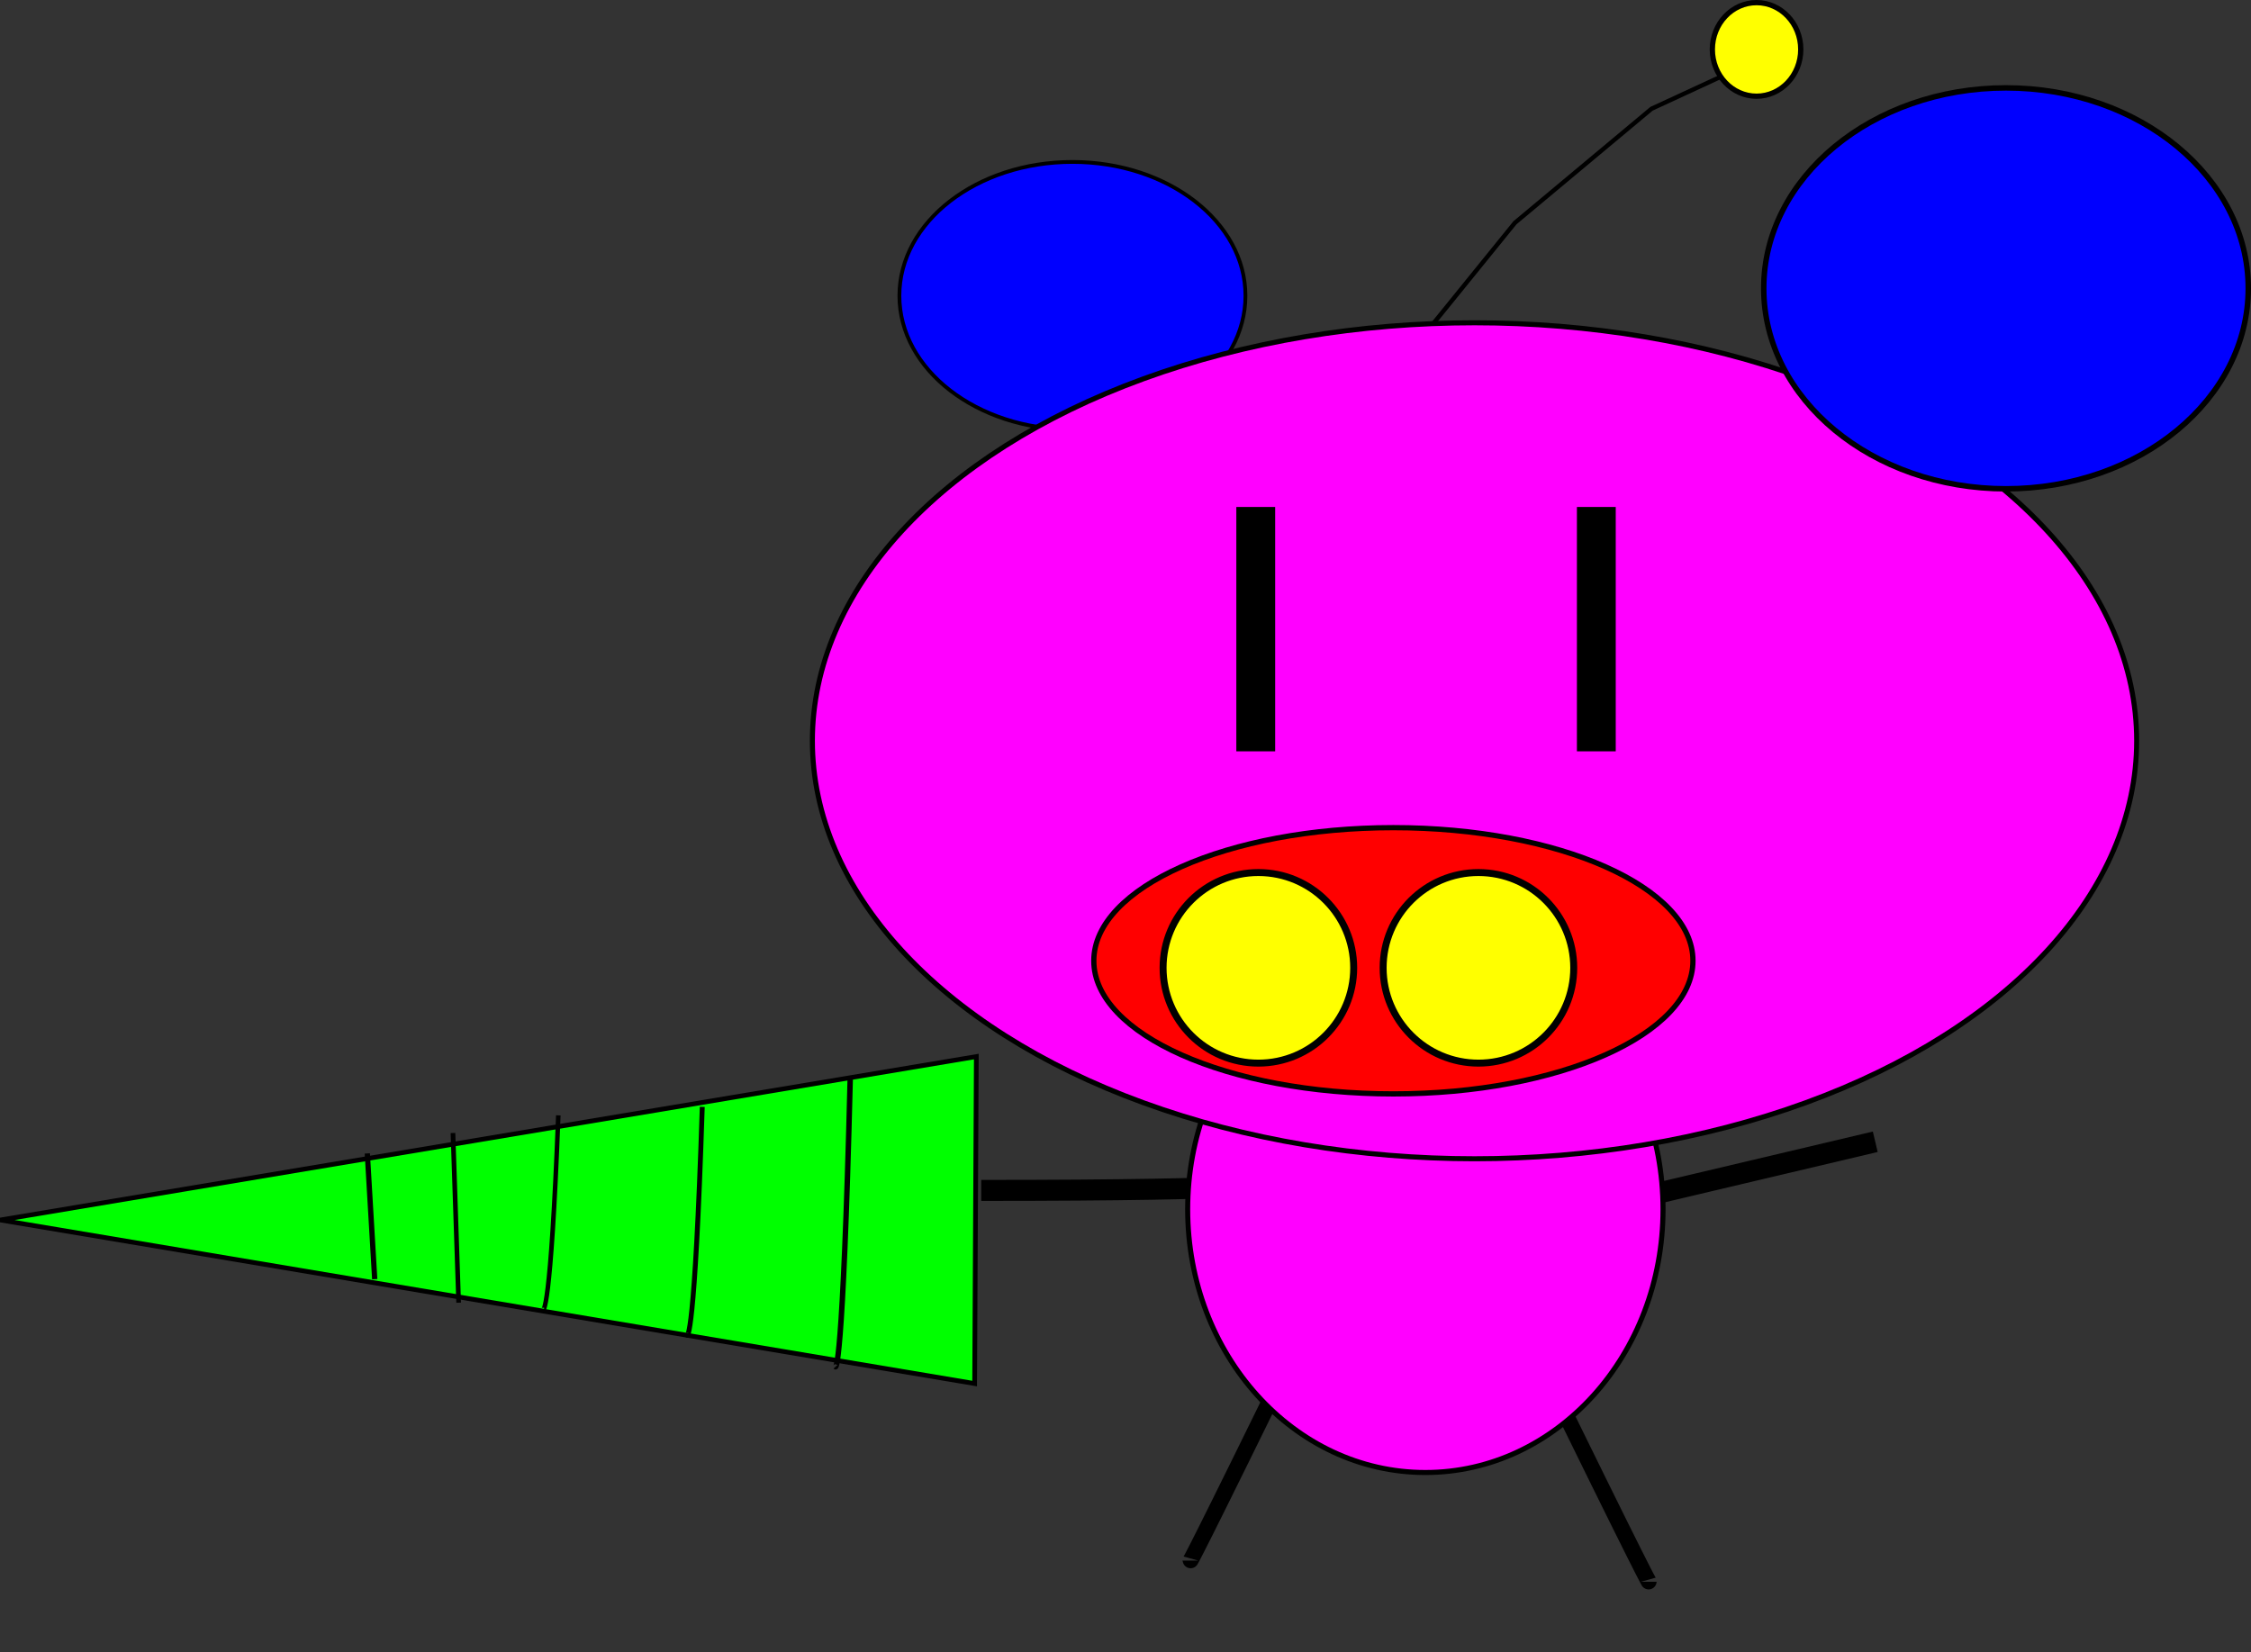
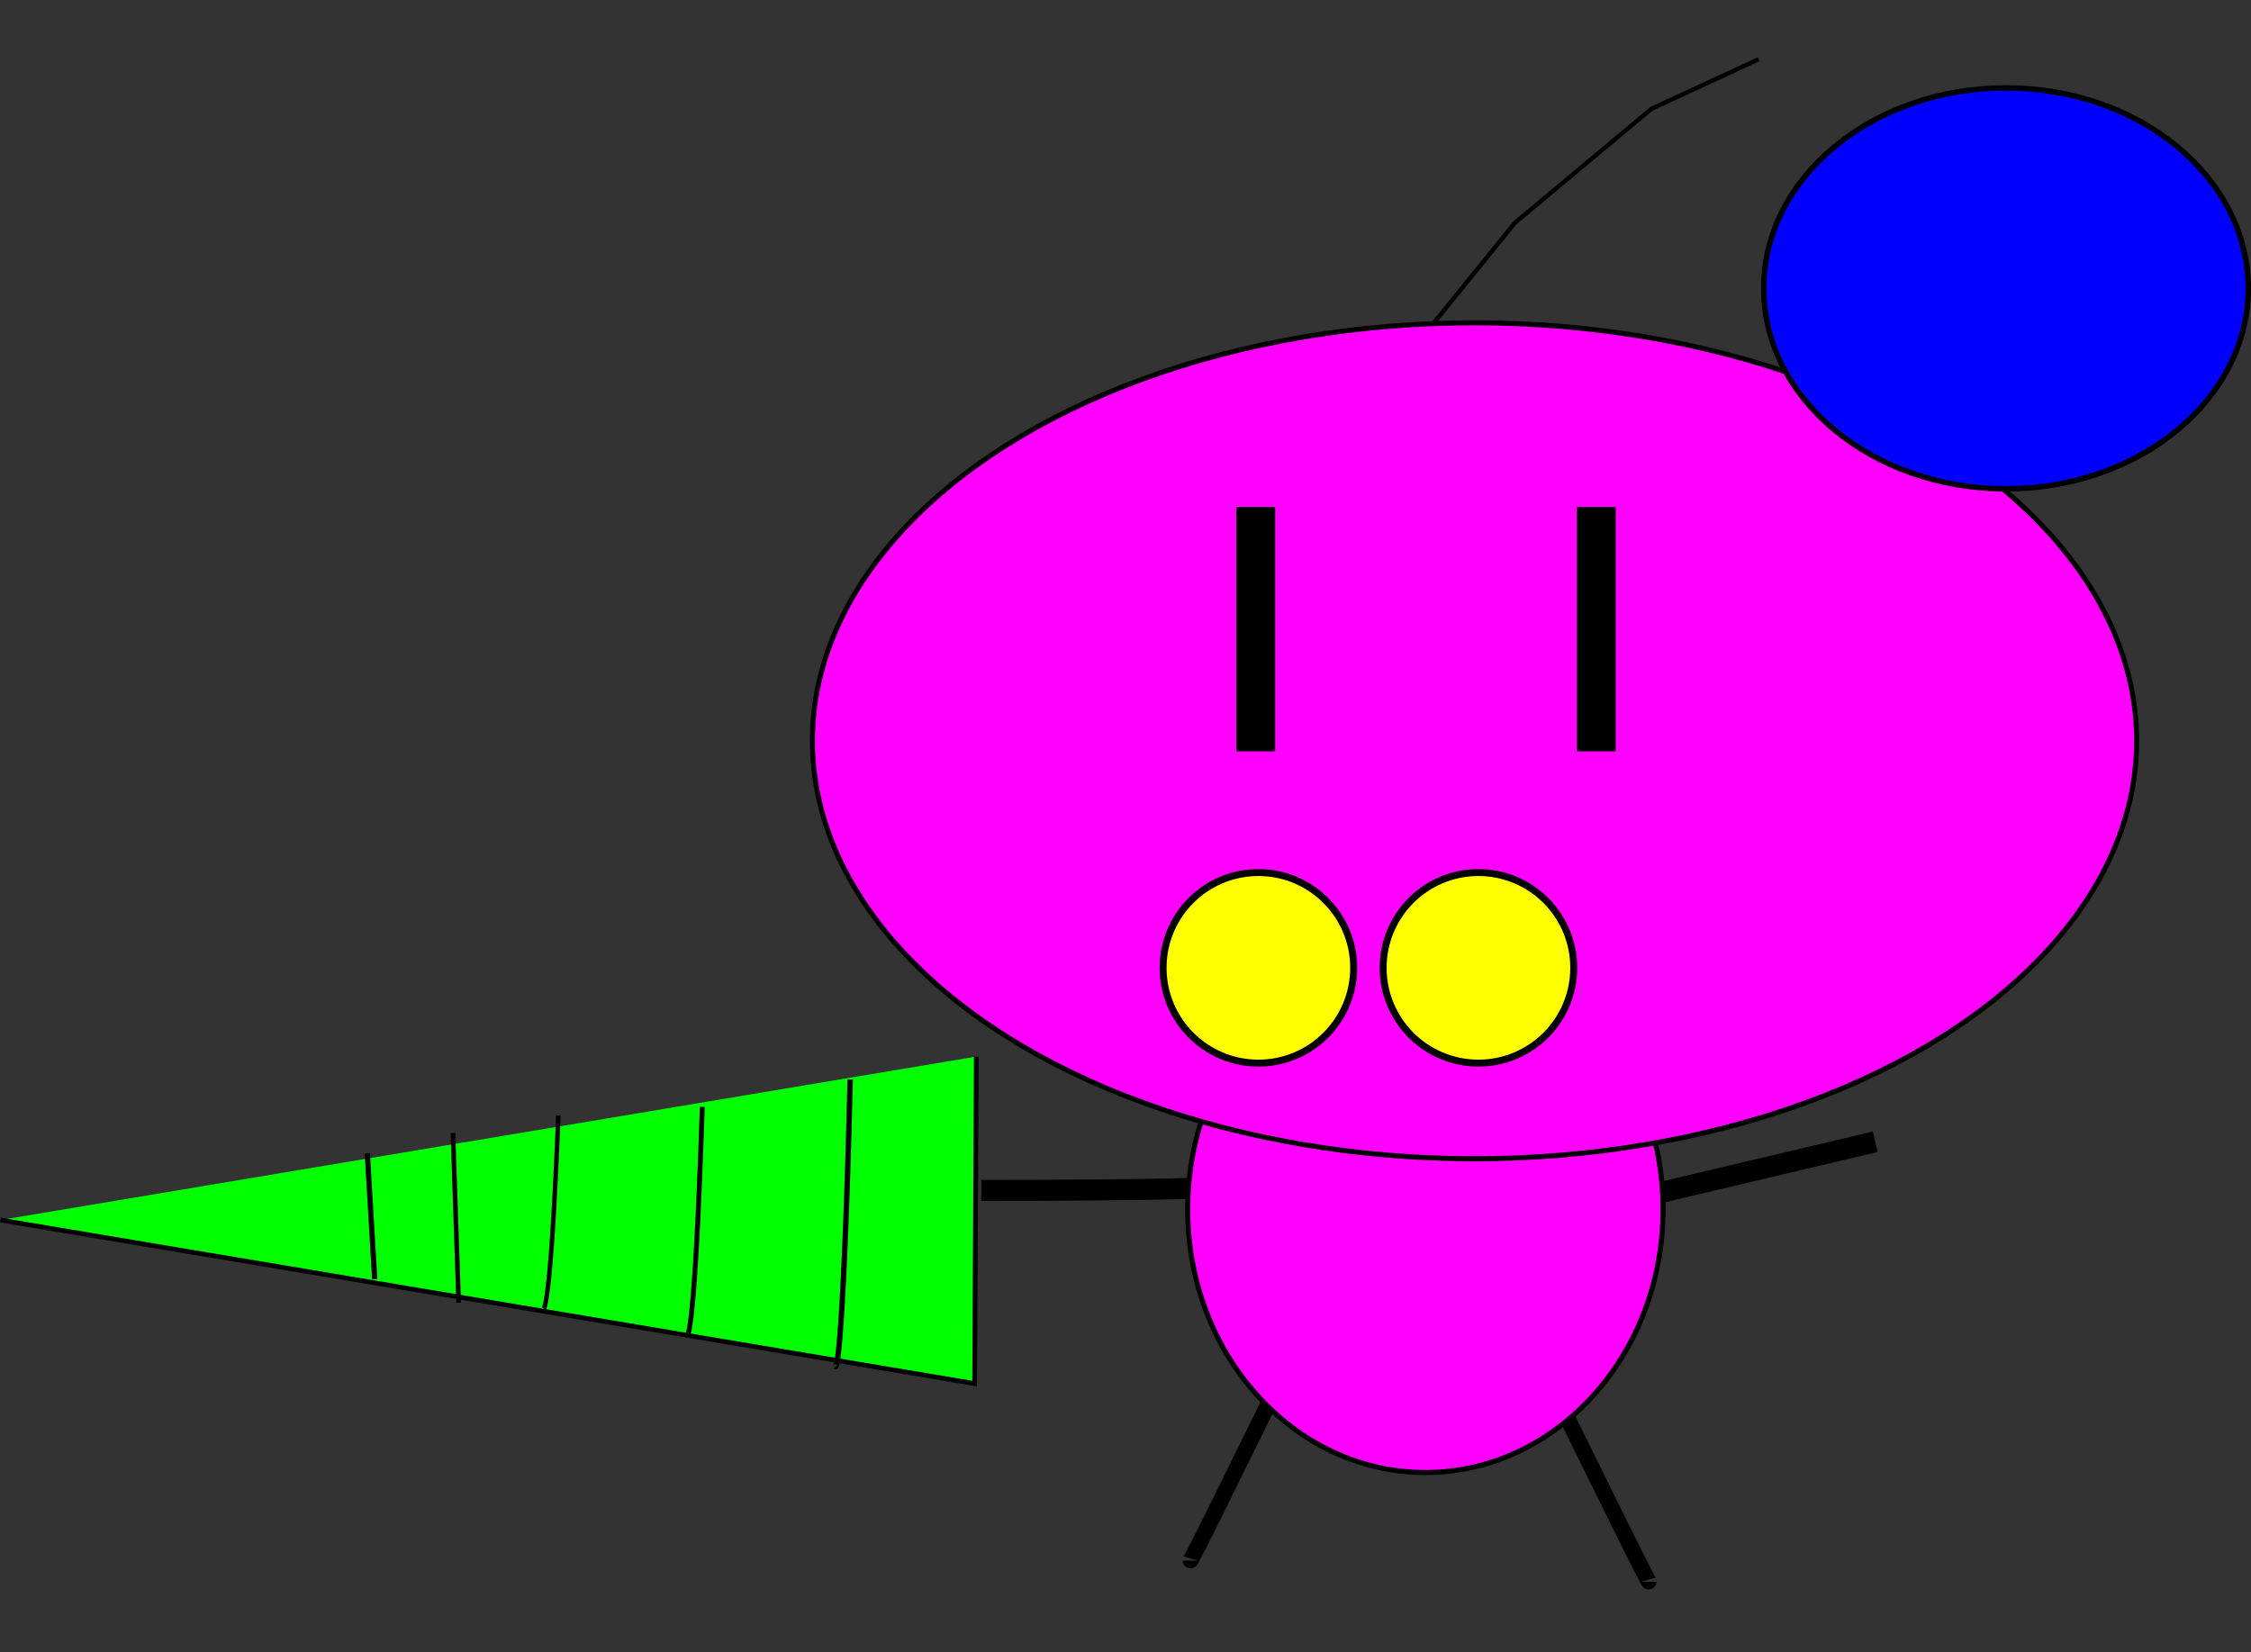
<svg xmlns="http://www.w3.org/2000/svg" width="457.194" height="335.592" viewBox="0 0 428.619 314.618">
  <rect x="0" y="0" width="428.619" height="314.618" fill="#333333" stroke="none" />
  <g transform="translate(-87.806 -217.209)" stroke="#000">
    <path d="M384.572 448.91l60.308-14.264M274.648 443.911c56.338 0 54.93-1.408 54.93-1.408" fill="none" stroke-width="4" />
    <path d="M379.085 472.59c22.688 46.46 22.688 45.85 22.688 45.85M337.162 468.56c-22.688 46.461-22.688 45.85-22.688 45.85" fill="none" stroke-width="3.037" />
    <ellipse cx="359.211" cy="447.502" rx="45.257" ry="50.13" fill="#f0f" stroke-width=".964" />
    <path d="M352.547 288.91l23.723-29.273 26.01-21.717 20.412-9.442" fill="none" stroke-width=".826" />
-     <ellipse cx="292.009" cy="273.531" rx="32.946" ry="25.485" fill="#00f" stroke-width=".72" />
    <ellipse cx="368.575" cy="358.282" rx="126.079" ry="79.6" fill="#f0f" stroke-width=".955" />
    <ellipse cx="469.774" cy="272.122" rx="46.13" ry="38.174" fill="#00f" stroke-width="1.043" />
    <g transform="translate(5.94 16.832)">
-       <ellipse ry="25.352" rx="57.042" cy="383.348" cx="347.183" fill="red" />
      <circle cy="384.691" cx="321.479" fill="#ff0" stroke-width="1.325" r="18.147" />
      <circle cy="384.691" cx="363.38" fill="#ff0" stroke-width="1.325" r="18.147" />
    </g>
-     <path d="M87.88 449.546l185.51 31.149.323-62.275z" fill="#0f0" fill-rule="evenodd" stroke-width=".896" />
+     <path d="M87.88 449.546l185.51 31.149.323-62.275" fill="#0f0" fill-rule="evenodd" stroke-width=".896" />
    <path d="M157.746 436.87l1.409 23.943" fill="none" />
    <path d="M249.694 422.771c-1.397 56.245-2.795 54.725-2.795 54.725" fill="none" stroke-width="1.035" />
    <path d="M174.056 432.978l1.082 32.317" fill="none" stroke-width=".889" />
    <path d="M221.524 428.006c-1.43 44.678-2.859 43.47-2.859 43.47" fill="none" stroke-width=".933" />
    <path d="M194.116 429.615c-1.45 38.072-2.9 37.043-2.9 37.043" fill="none" stroke-width=".867" />
-     <ellipse cx="422.277" cy="226.62" rx="8.416" ry="8.911" fill="#ff0" />
    <path d="M326.915 313.757v46.535M391.767 313.757v46.535" fill="none" stroke-width="7.395" />
  </g>
</svg>